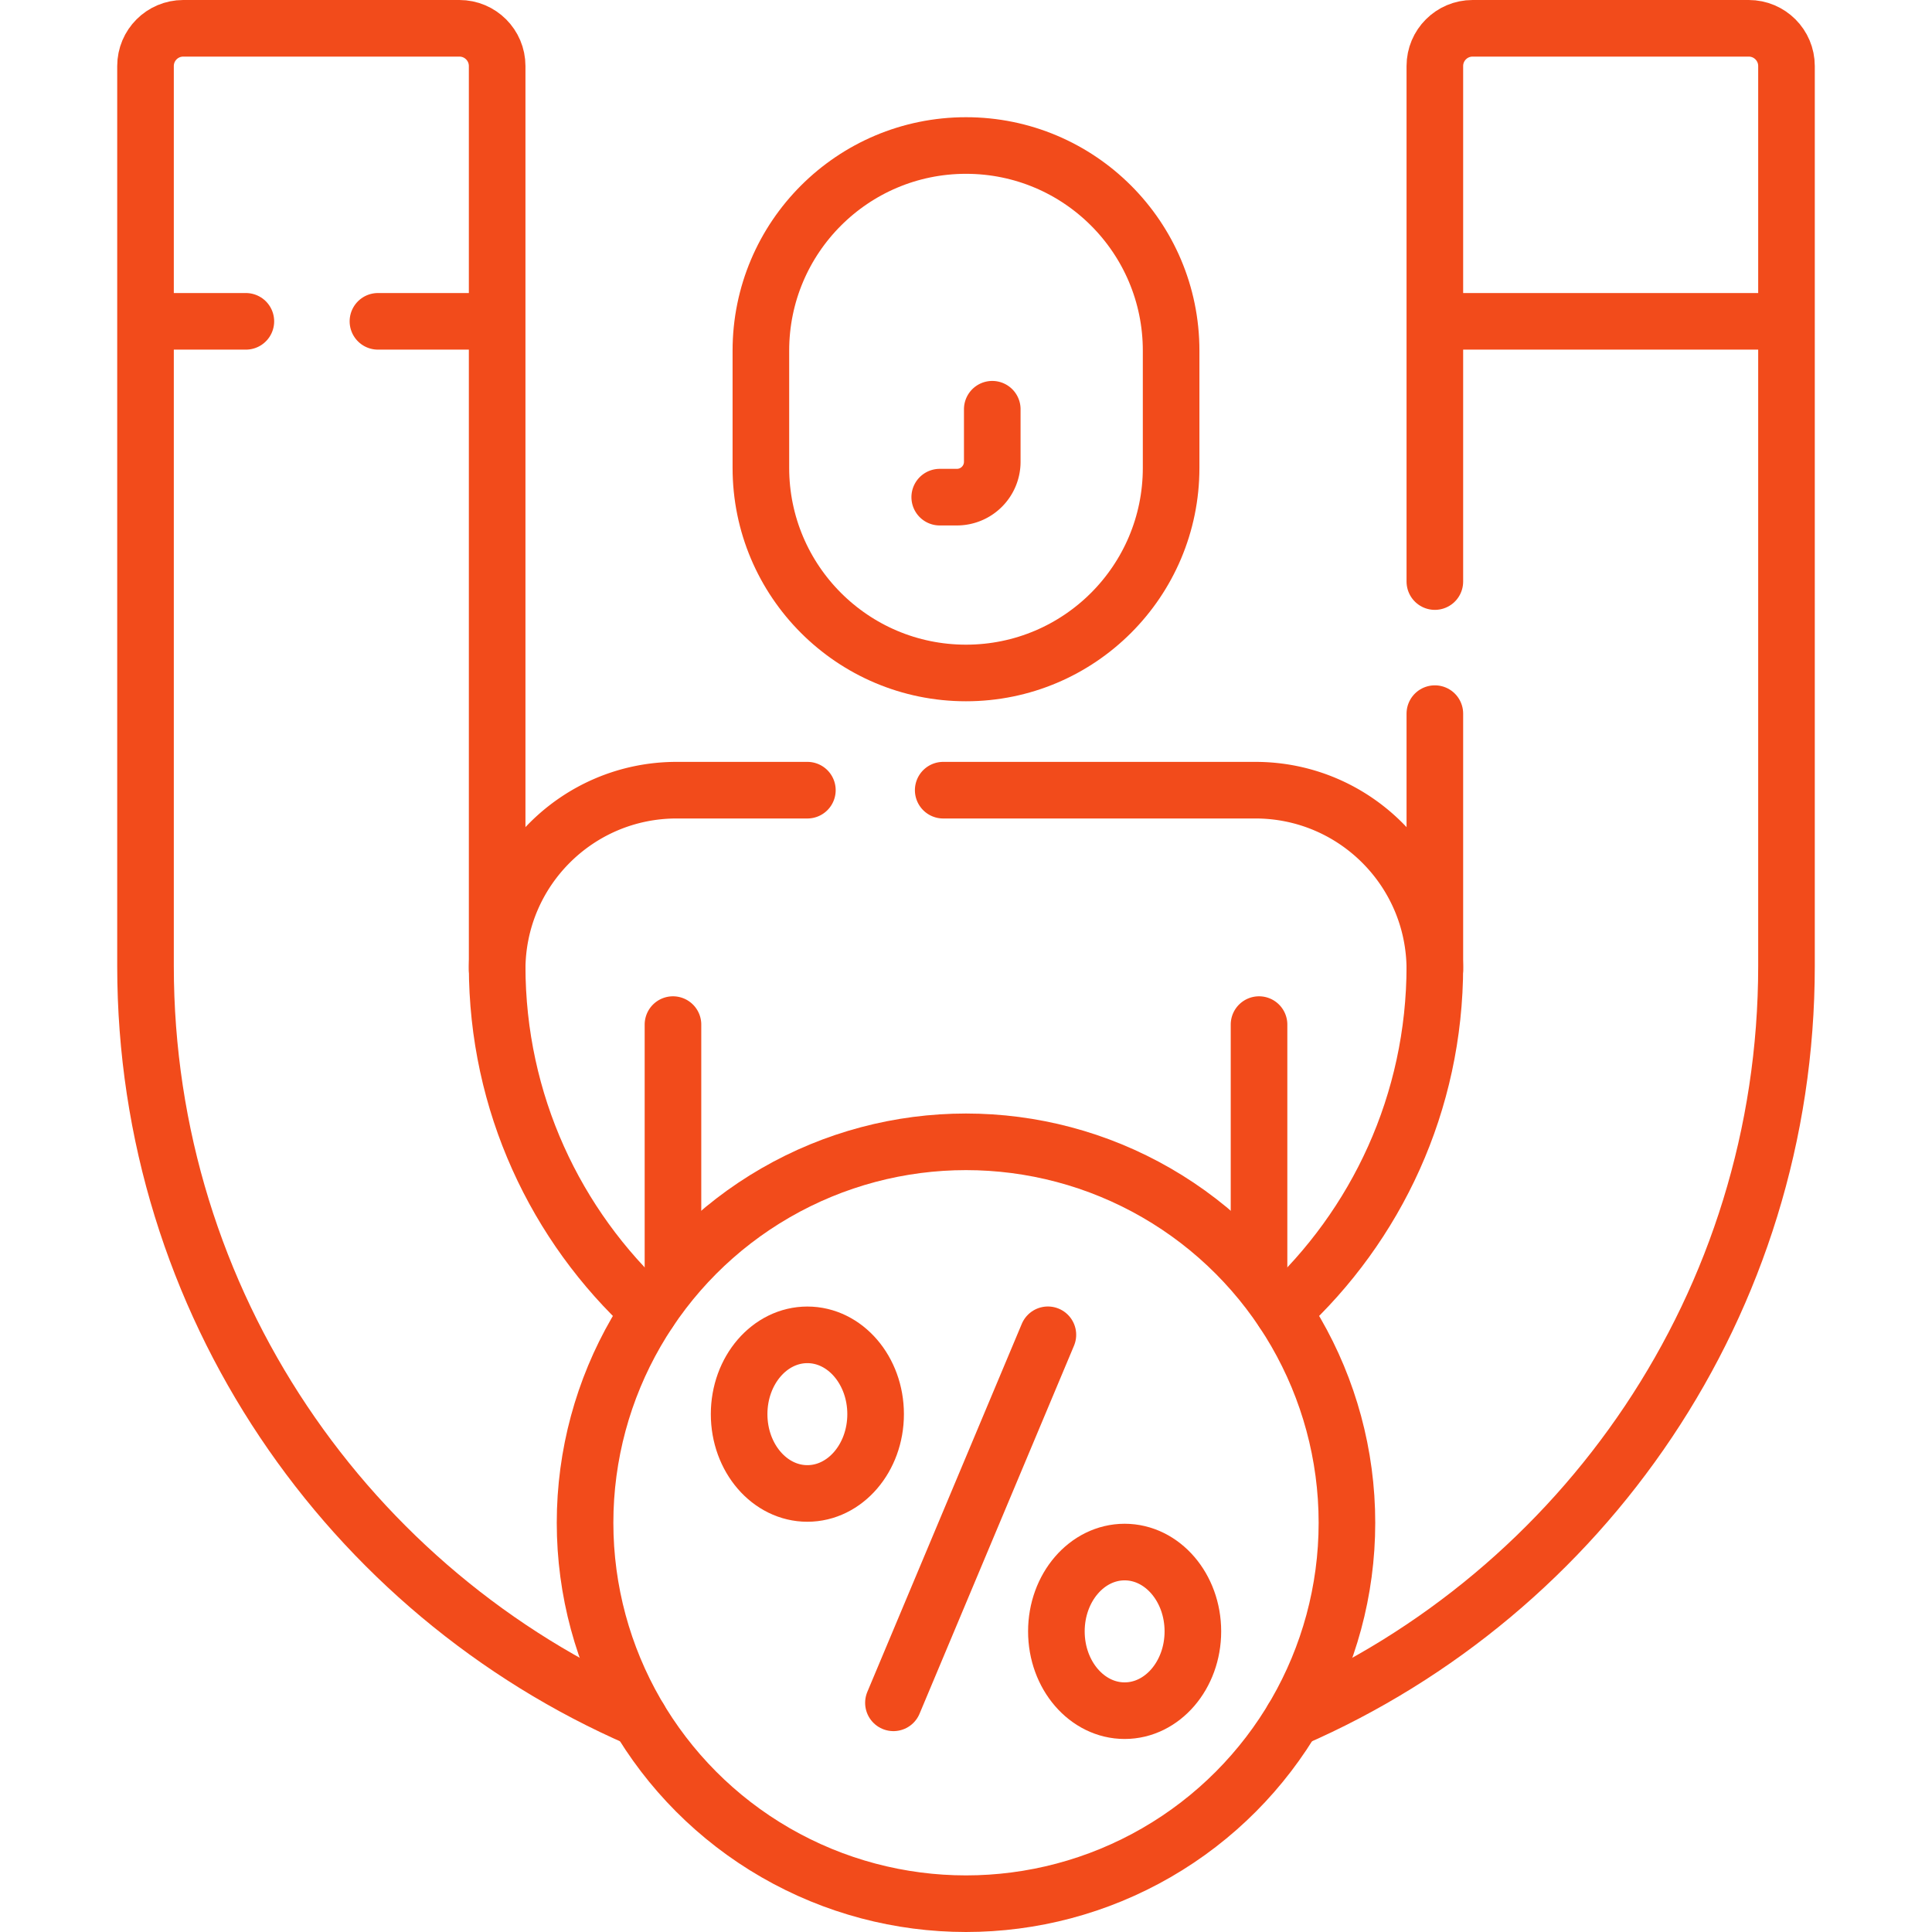
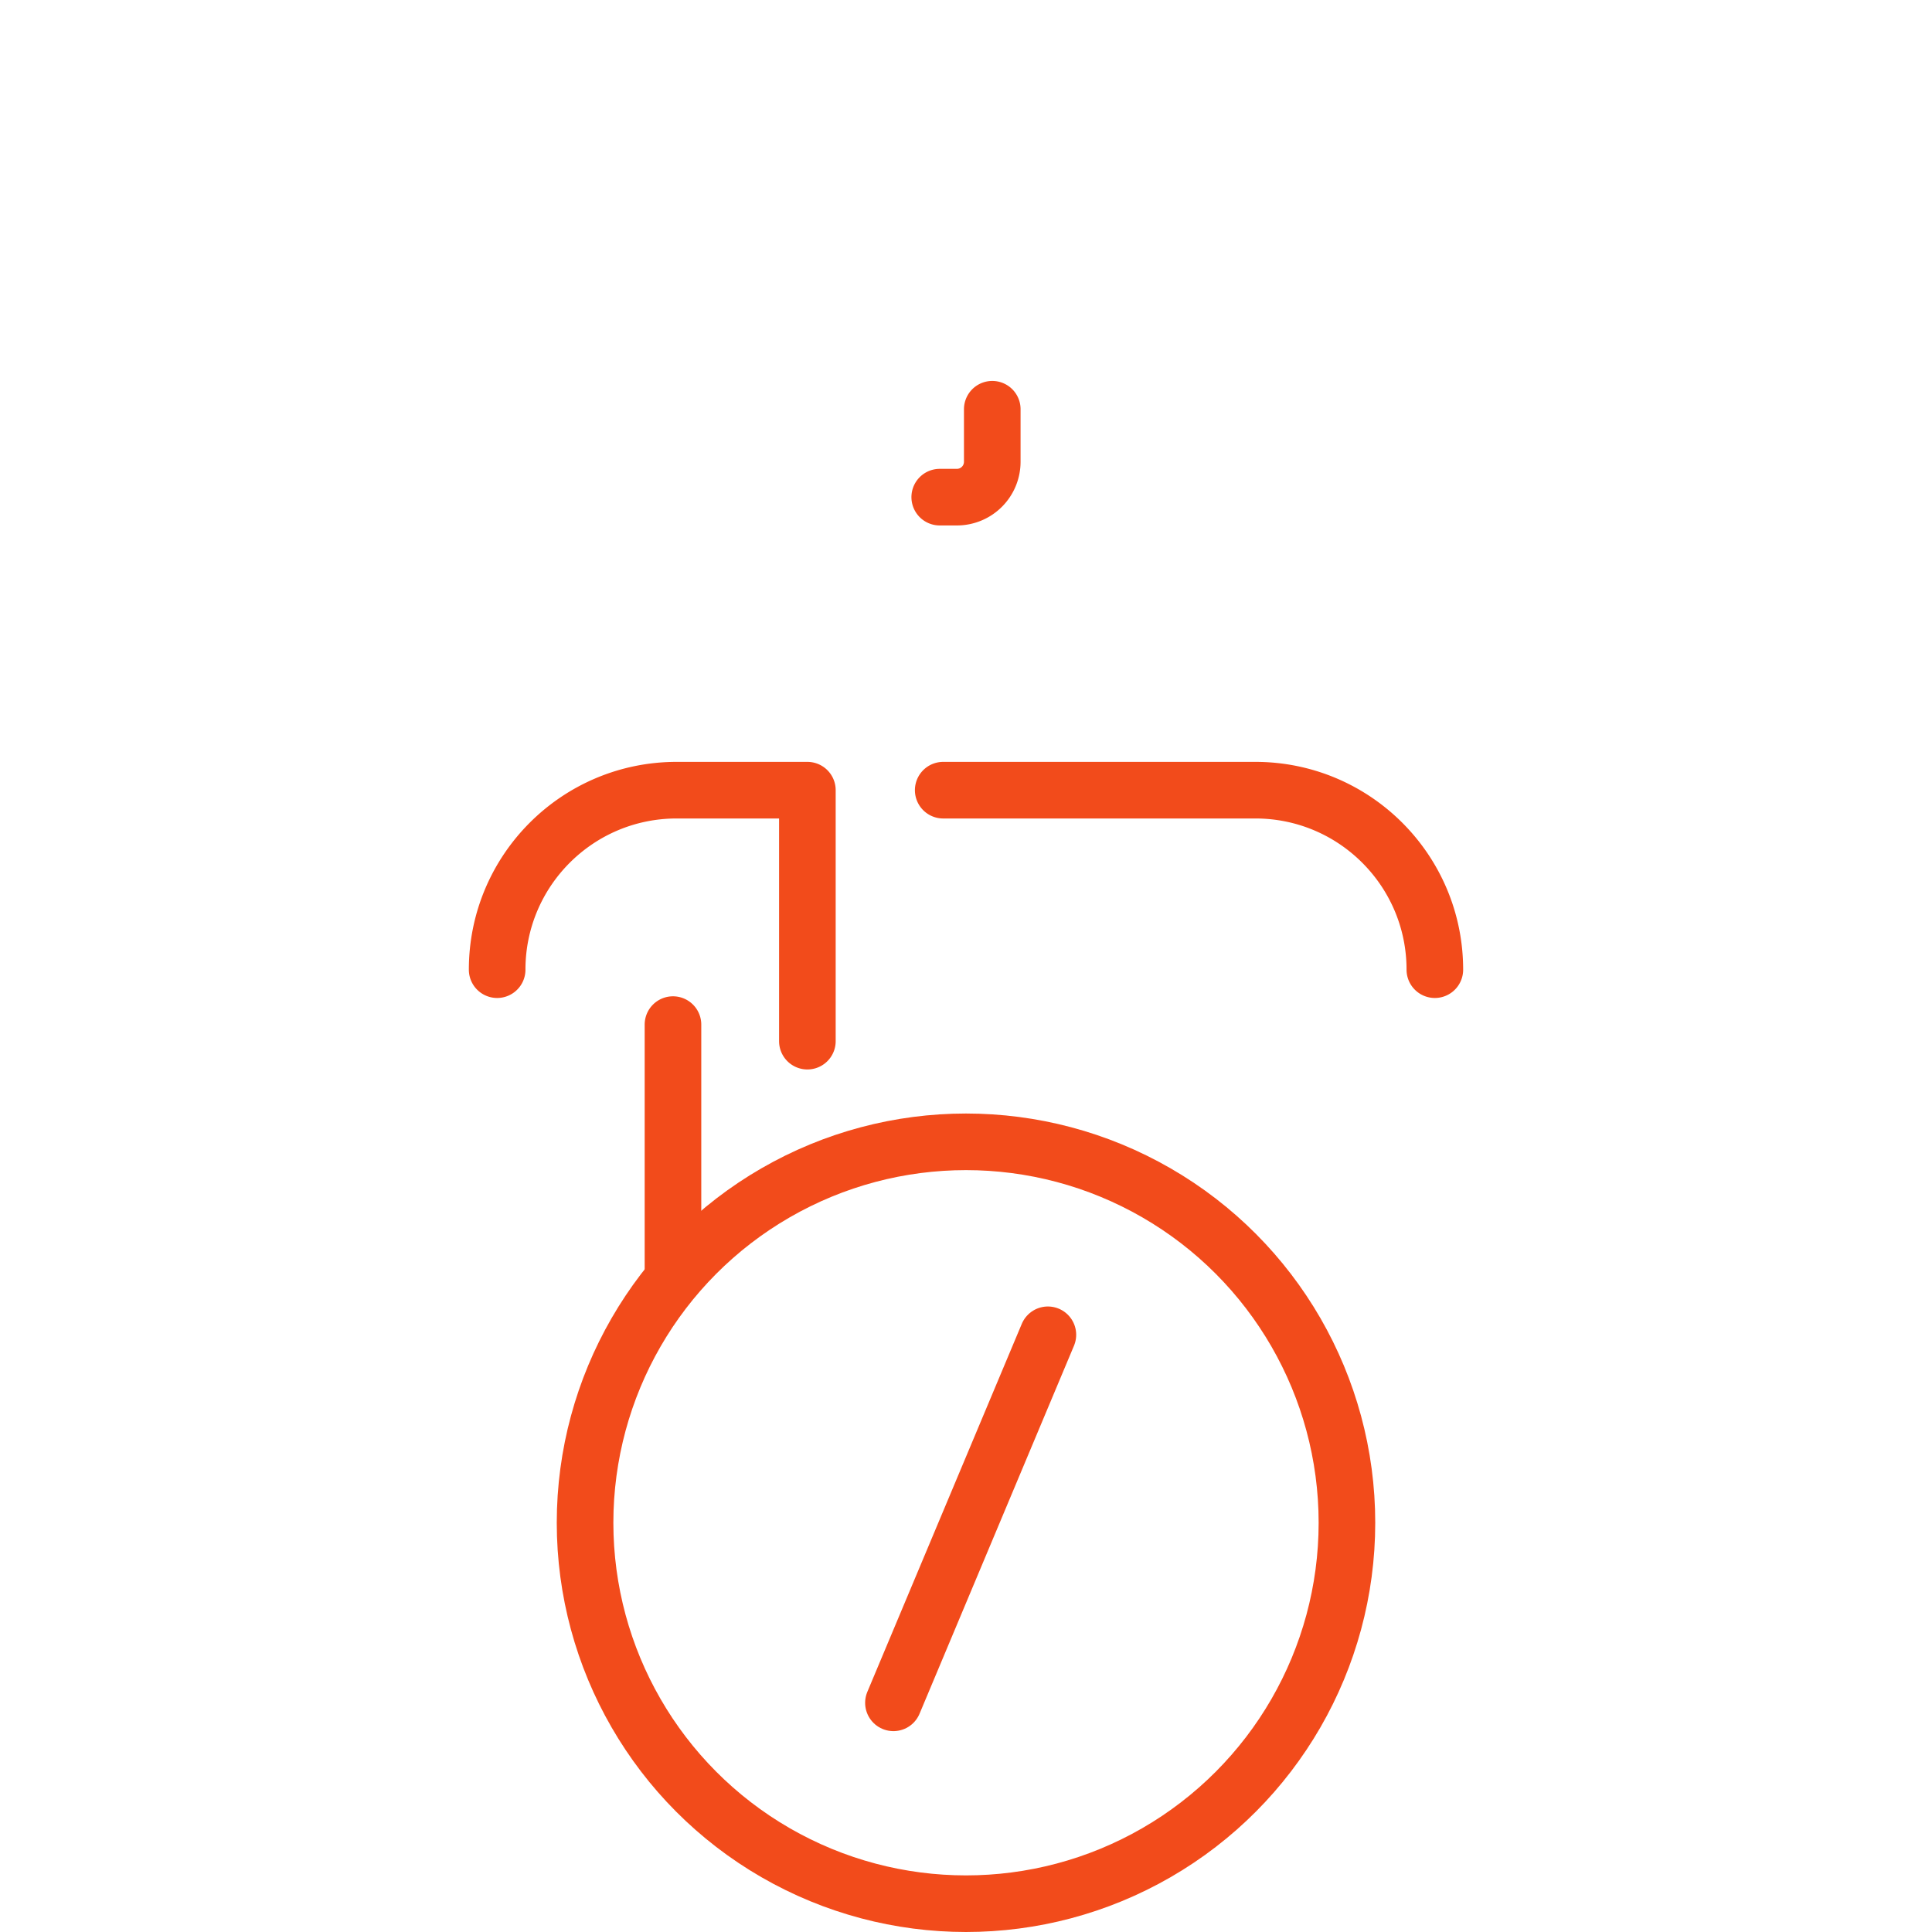
<svg xmlns="http://www.w3.org/2000/svg" version="1.1" width="512" height="512" x="0" y="0" viewBox="0 0 512 512" style="enable-background:new 0 0 512 512" xml:space="preserve" class="">
  <g transform="matrix(1,2.4492935982947064e-16,-2.4492935982947064e-16,1,1.1368683772161603e-13,-1.1368683772161603e-13)">
-     <path d="M380.25 189.121V256c0 36.229-15.506 68.837-40.244 91.549" style="stroke-width:15;stroke-linecap:round;stroke-linejoin:round;stroke-miterlimit:10;" fill="none" stroke="#f24b1b" stroke-width="15" stroke-linecap="round" stroke-linejoin="round" stroke-miterlimit="10" data-original="#000000" opacity="1" />
-     <path d="M342.558 455.527c77.017-33.458 130.88-110.202 130.88-199.527V85.156H380.25v68.965M65.156 85.156H38.562V256c0 89.324 53.862 166.069 130.879 199.526M171.994 347.549c-24.738-22.712-40.244-55.32-40.244-91.549V85.156h-31.594M131.75 85.156V17.5c0-5.523-4.477-10-10-10H48.562c-5.523 0-10 4.477-10 10v67.656M473.438 85.156V17.5c0-5.523-4.477-10-10-10H390.25c-5.523 0-10 4.477-10 10v67.656" style="stroke-width:15;stroke-linecap:round;stroke-linejoin:round;stroke-miterlimit:10;" fill="none" stroke="#f24b1b" stroke-width="15" stroke-linecap="round" stroke-linejoin="round" stroke-miterlimit="10" data-original="#000000" opacity="1" />
-     <path d="M249.961 209.406h82.721c26.271 0 47.568 21.297 47.568 47.568M131.75 256.974c0-26.271 21.297-47.568 47.568-47.568h34.644M333.656 271.531v66.512M178.344 271.531v66.512M262.961 108.453v13.922a9.375 9.375 0 0 1-9.375 9.375h-4.547" style="stroke-width:15;stroke-linecap:round;stroke-linejoin:round;stroke-miterlimit:10;" fill="none" stroke="#f24b1b" stroke-width="15" stroke-linecap="round" stroke-linejoin="round" stroke-miterlimit="10" data-original="#000000" opacity="1" />
-     <path d="M256 178.344h0c-30.022 0-54.359-24.337-54.359-54.359V92.922c0-30.022 24.337-54.359 54.359-54.359h0c30.022 0 54.359 24.337 54.359 54.359v31.063c0 30.021-24.337 54.359-54.359 54.359z" style="stroke-width:15;stroke-linecap:round;stroke-linejoin:round;stroke-miterlimit:10;" fill="none" stroke="#f24b1b" stroke-width="15" stroke-linecap="round" stroke-linejoin="round" stroke-miterlimit="10" data-original="#000000" opacity="1" />
+     <path d="M249.961 209.406h82.721c26.271 0 47.568 21.297 47.568 47.568M131.75 256.974c0-26.271 21.297-47.568 47.568-47.568h34.644v66.512M178.344 271.531v66.512M262.961 108.453v13.922a9.375 9.375 0 0 1-9.375 9.375h-4.547" style="stroke-width:15;stroke-linecap:round;stroke-linejoin:round;stroke-miterlimit:10;" fill="none" stroke="#f24b1b" stroke-width="15" stroke-linecap="round" stroke-linejoin="round" stroke-miterlimit="10" data-original="#000000" opacity="1" />
    <circle cx="256" cy="403.547" r="100.953" style="stroke-width:15;stroke-linecap:round;stroke-linejoin:round;stroke-miterlimit:10;" fill="none" stroke="#f24b1b" stroke-width="15" stroke-linecap="round" stroke-linejoin="round" stroke-miterlimit="10" data-original="#000000" opacity="1" />
    <path d="m277.701 353.733-40.932 97.533" style="stroke-width:15;stroke-linecap:round;stroke-linejoin:round;stroke-miterlimit:10;" fill="none" stroke="#f24b1b" stroke-width="15" stroke-linecap="round" stroke-linejoin="round" stroke-miterlimit="10" data-original="#000000" opacity="1" />
-     <ellipse cx="213.961" cy="374.764" rx="18.086" ry="21.017" style="stroke-width:15;stroke-linecap:round;stroke-linejoin:round;stroke-miterlimit:10;" fill="none" stroke="#f24b1b" stroke-width="15" stroke-linecap="round" stroke-linejoin="round" stroke-miterlimit="10" data-original="#000000" opacity="1" />
-     <ellipse cx="298.039" cy="432.329" rx="18.086" ry="21.017" style="stroke-width:15;stroke-linecap:round;stroke-linejoin:round;stroke-miterlimit:10;" fill="none" stroke="#f24b1b" stroke-width="15" stroke-linecap="round" stroke-linejoin="round" stroke-miterlimit="10" data-original="#000000" opacity="1" />
  </g>
</svg>